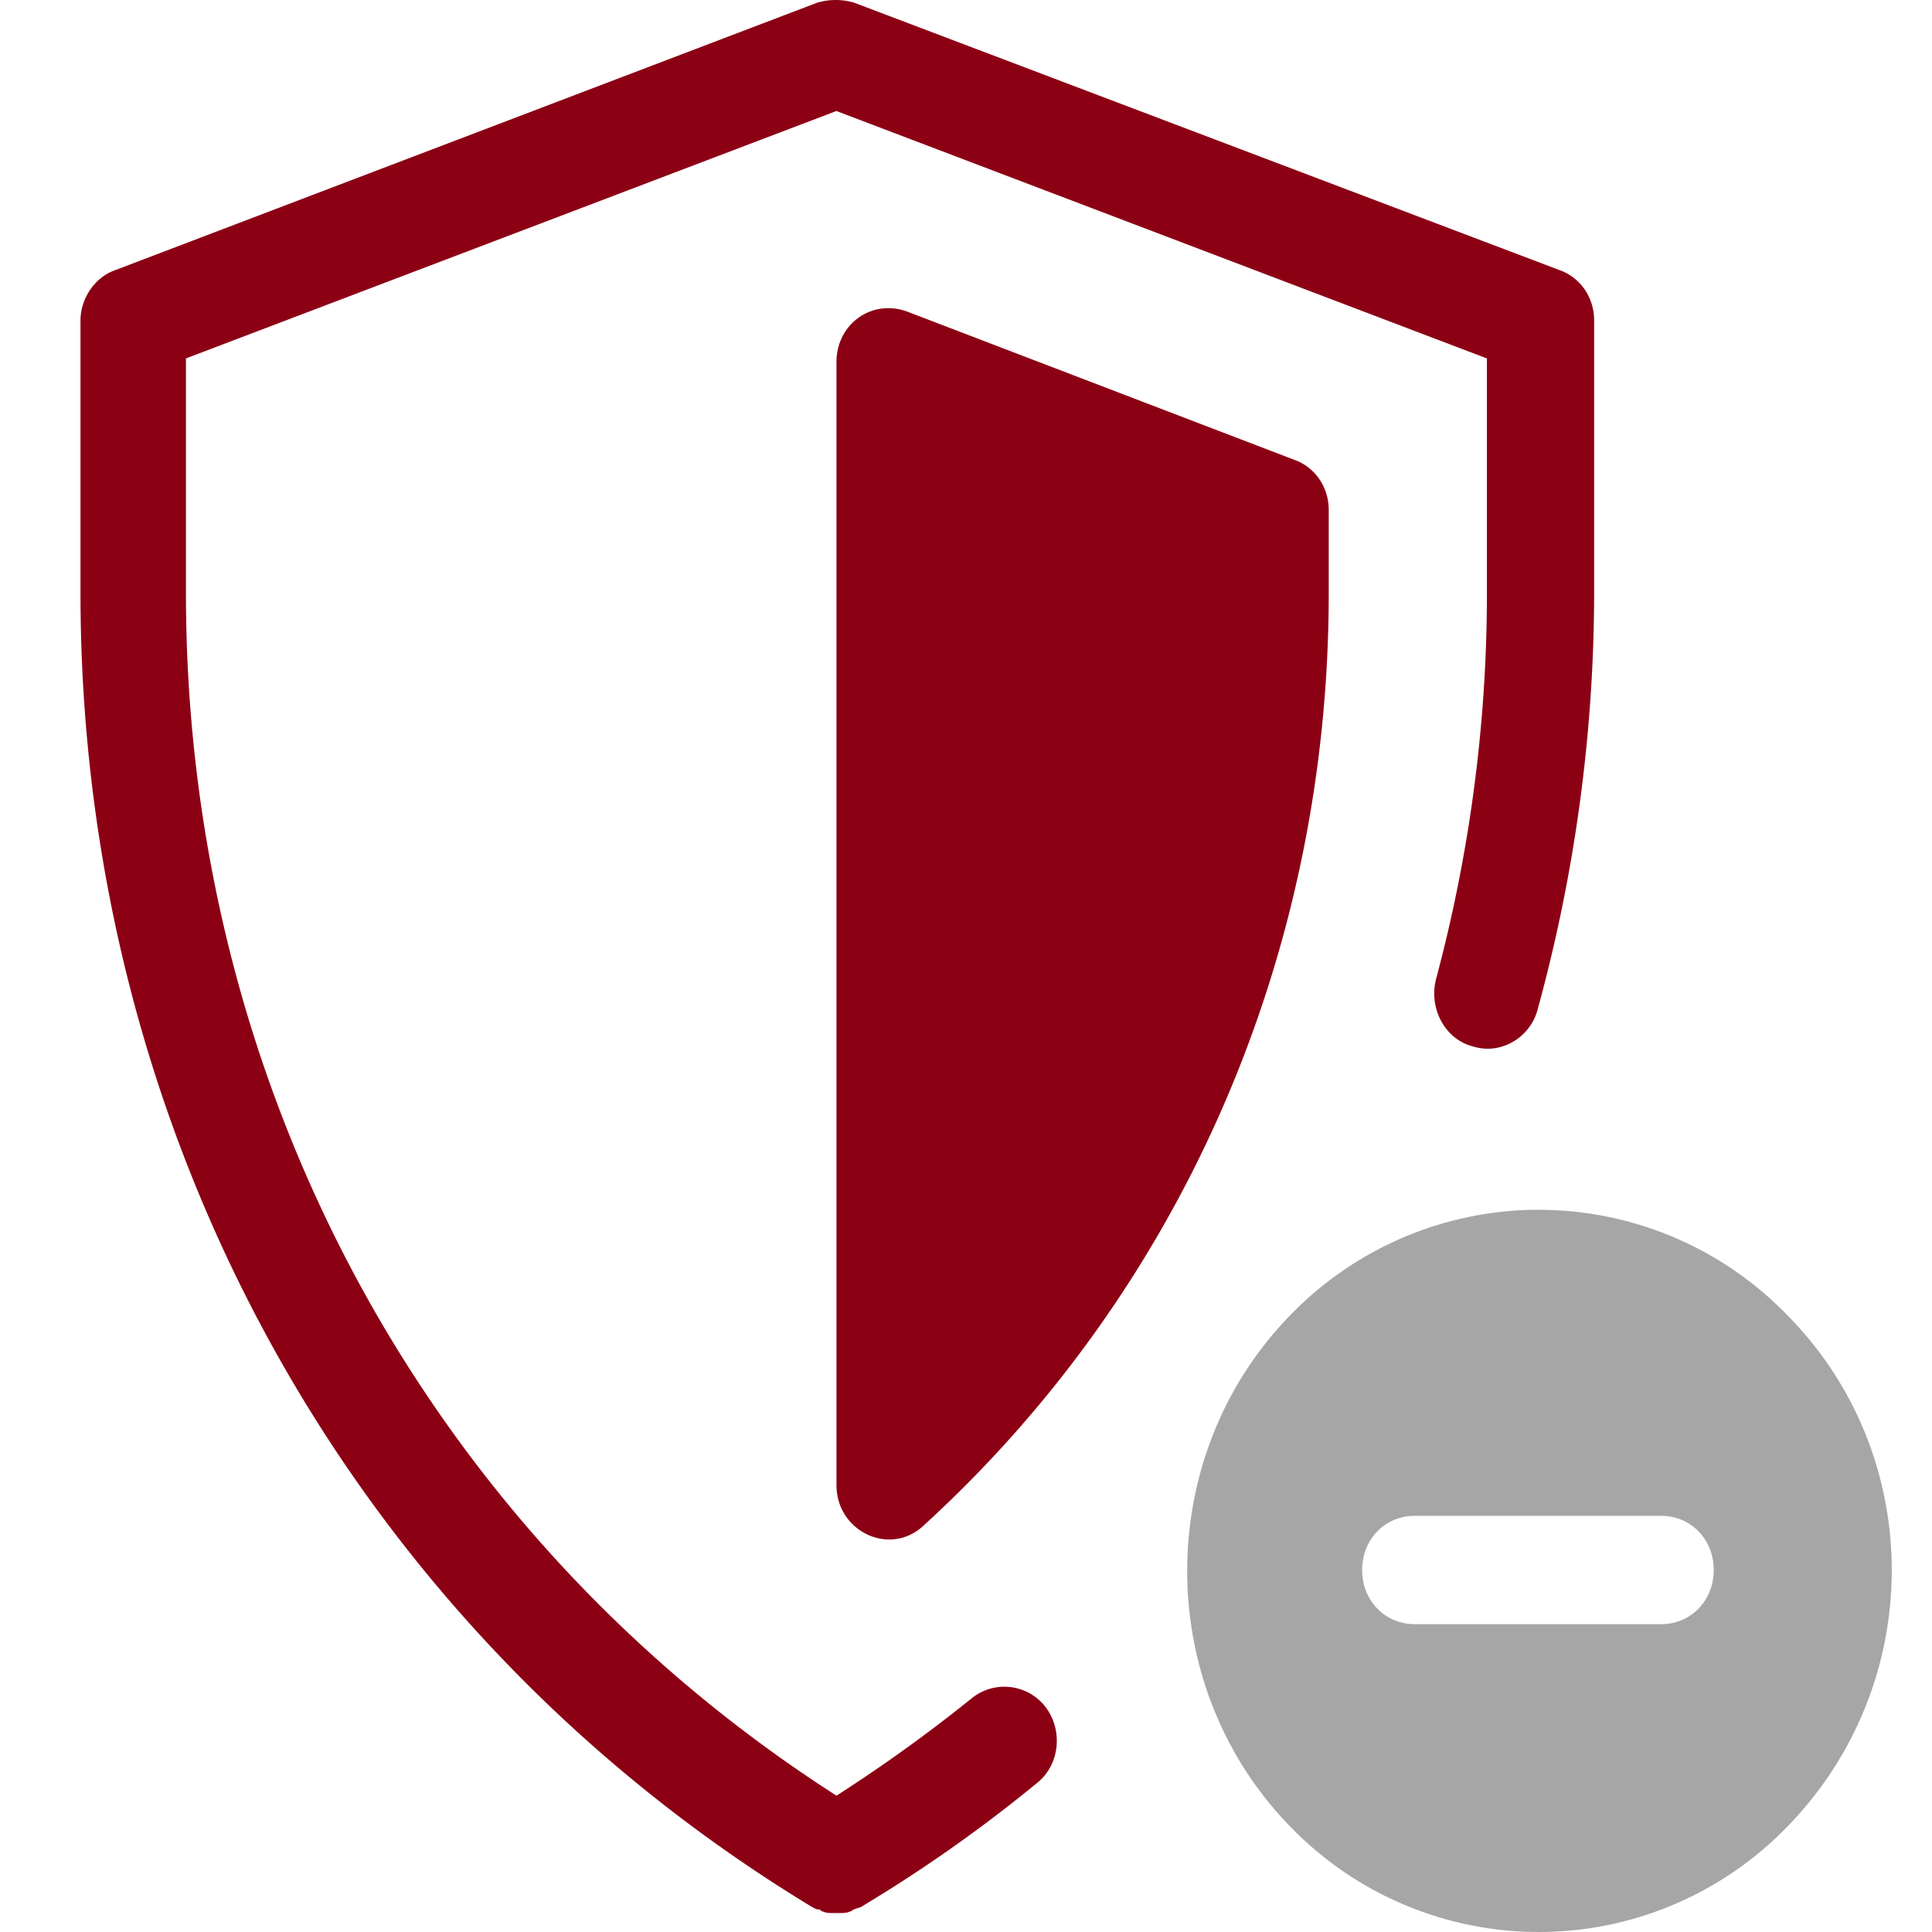
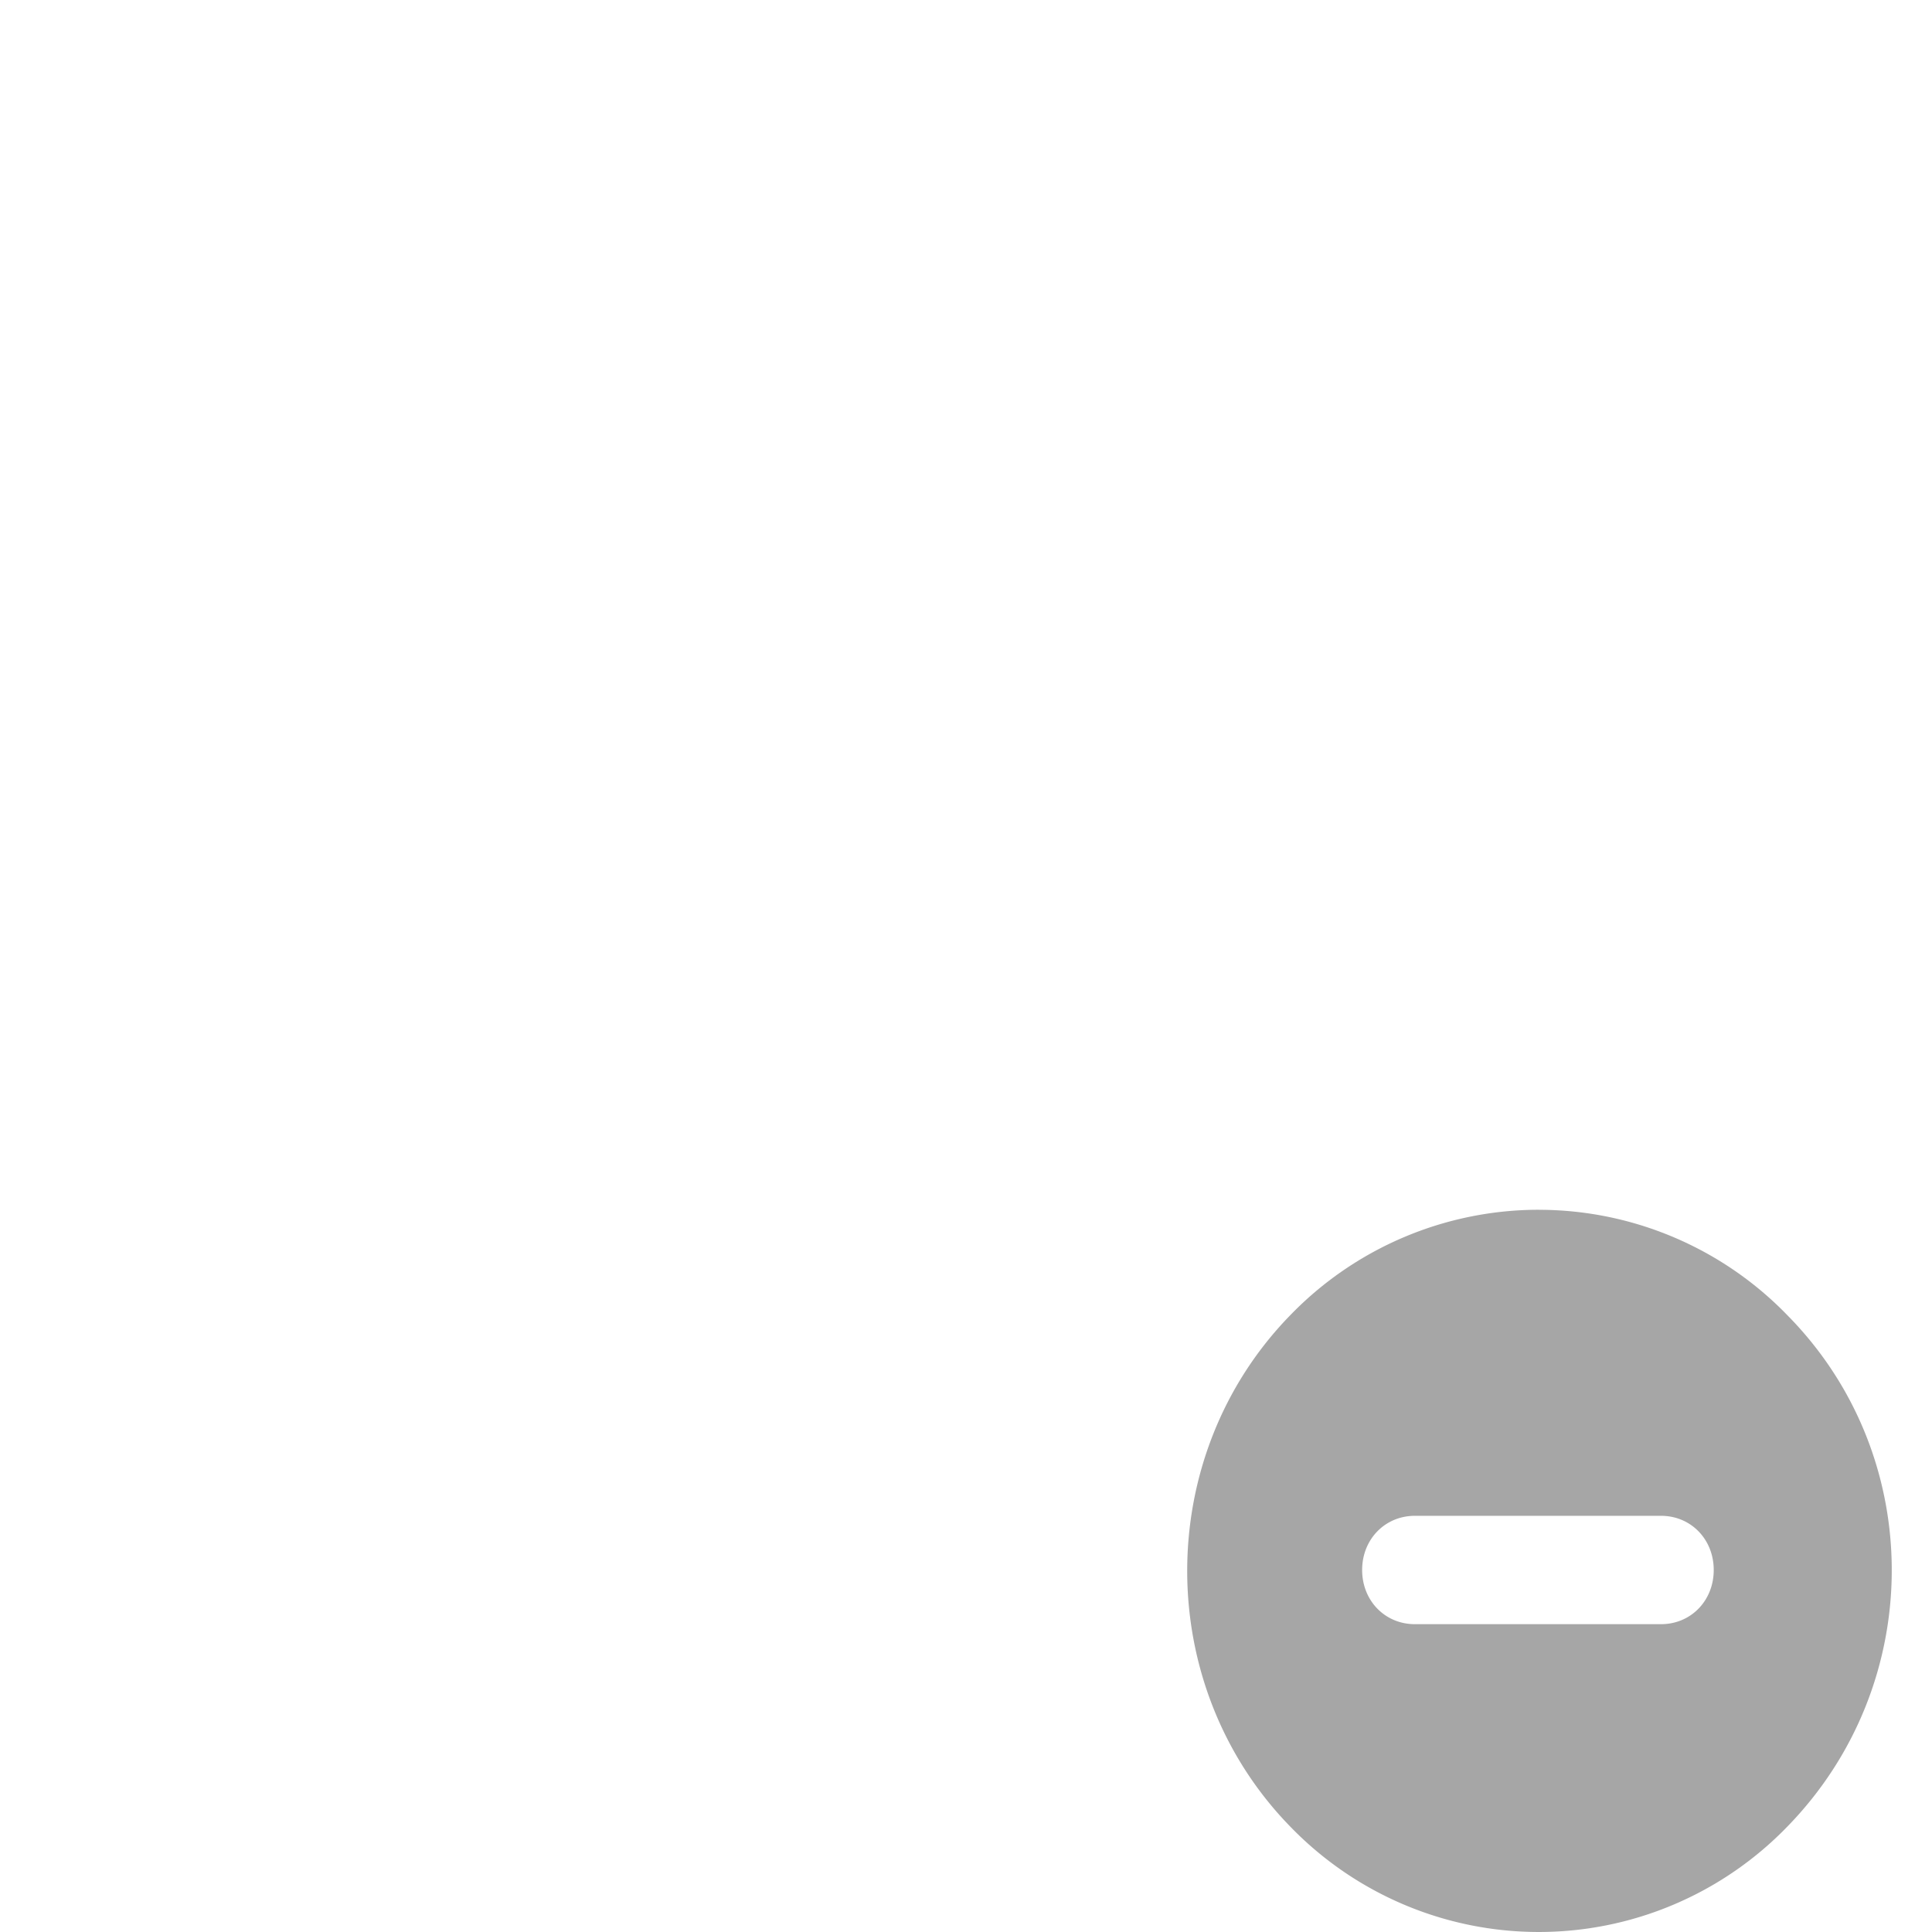
<svg xmlns="http://www.w3.org/2000/svg" width="48" height="48" fill="none" viewBox="0 0 48 48">
-   <path fill="#8C0014" d="M20.76 0c-.153 0-.306.022-.458.067L2.874 6.707C2.349 6.885 2 7.423 2 7.962v6.773C2 28.24 8.77 40.441 20.127 47.35c.087.045.13.09.218.09.044 0 .044.045.087.045.088.044.176.044.263.044h.174c.087 0 .175 0 .263-.044.043 0 .043-.045.087-.045.087-.045.174-.045.218-.09a36.116 36.116 0 0 0 4.325-3.05c.567-.449.655-1.302.218-1.885a1.29 1.29 0 0 0-1.835-.224 38.345 38.345 0 0 1-3.363 2.422C10.648 38.11 4.62 27.028 4.62 14.736V8.905l16.16-6.147 16.162 6.147v5.832c0 3.274-.437 6.504-1.267 9.6-.175.718.218 1.48.917 1.66.7.224 1.442-.225 1.617-.943a39.238 39.238 0 0 0 1.397-10.362v-6.73c0-.582-.35-1.076-.873-1.256L21.219.066a1.623 1.623 0 0 0-.46-.066Zm1.443 7.663c-.752-.077-1.421.507-1.421 1.331v27.904c0 1.166 1.354 1.794 2.184.986 6.377-5.831 10.046-14.13 10.046-23.148v-2.063c0-.583-.35-1.077-.874-1.256L22.53 7.738a1.38 1.38 0 0 0-.326-.075Z" />
  <path fill="#A6A6A6" d="M38.231 30.056a8.596 8.596 0 0 0-6.18 2.625c-3.407 3.499-3.407 9.196 0 12.695a8.59 8.59 0 0 0 12.36 0c3.452-3.544 3.452-9.196 0-12.695a8.598 8.598 0 0 0-6.18-2.624Zm-3.079 7.604h6.115c.743 0 1.31.583 1.31 1.346 0 .763-.567 1.346-1.31 1.346h-6.115c-.742 0-1.31-.583-1.31-1.346 0-.763.568-1.346 1.31-1.346Z" />
</svg>